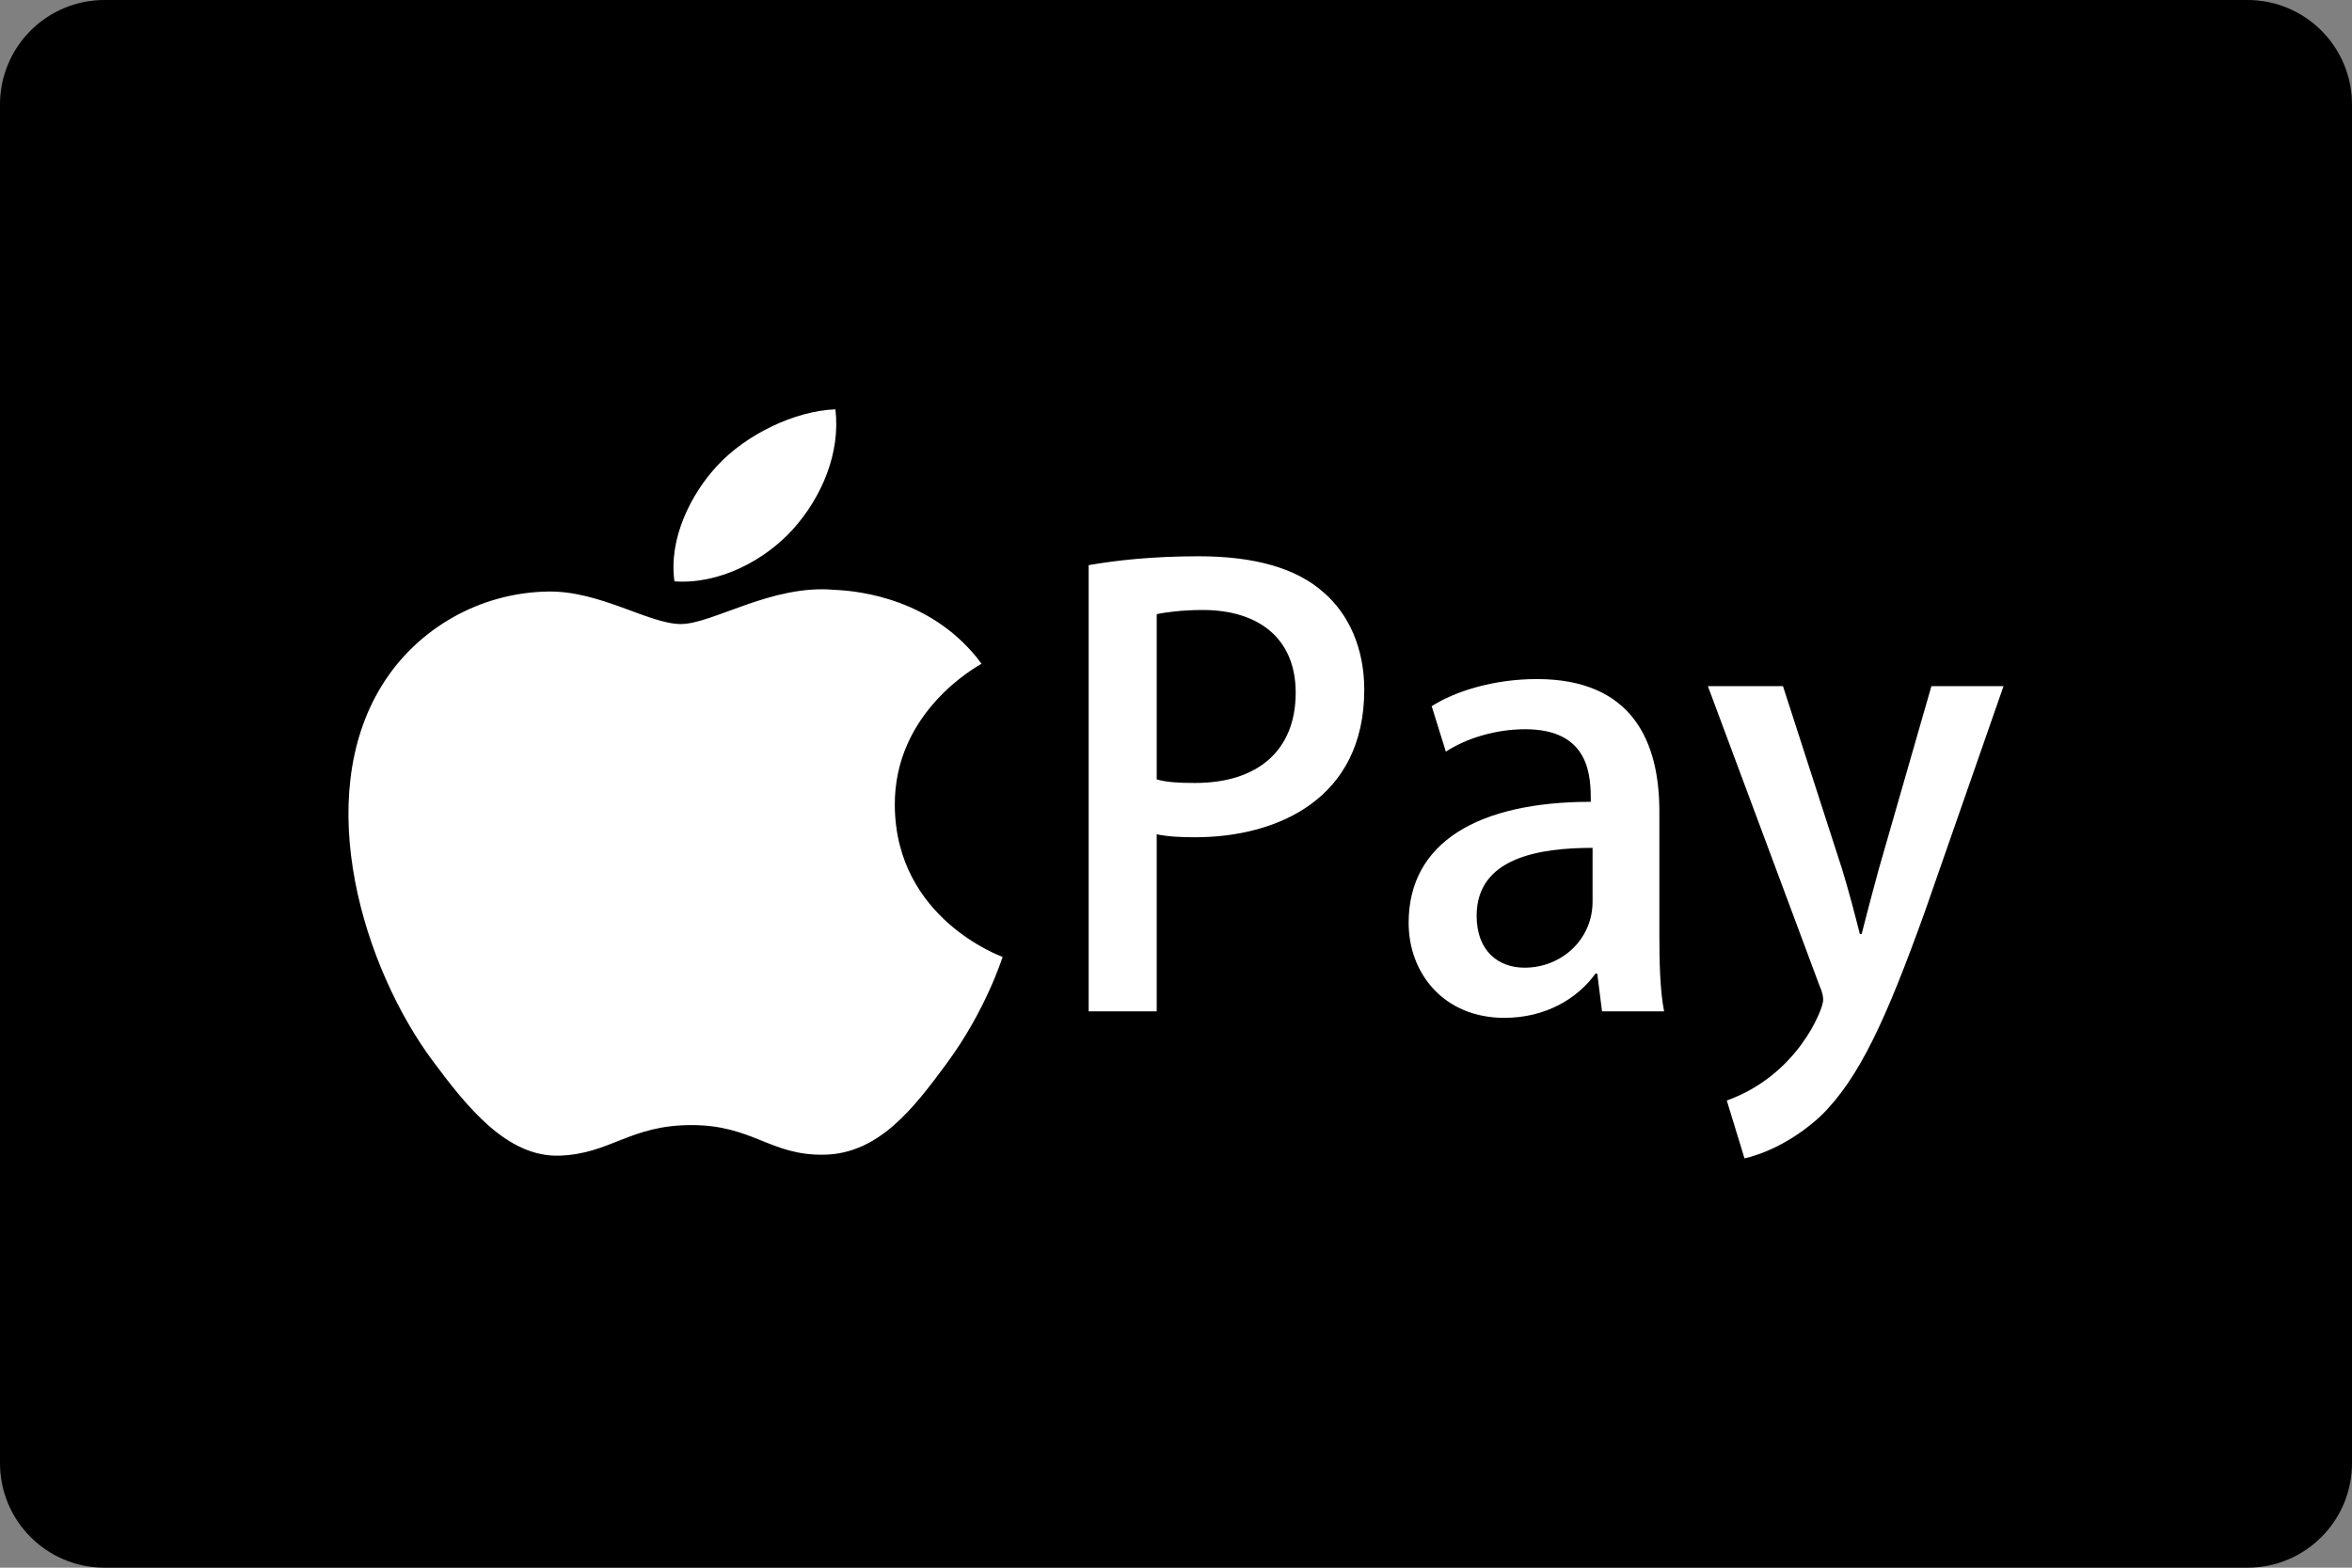
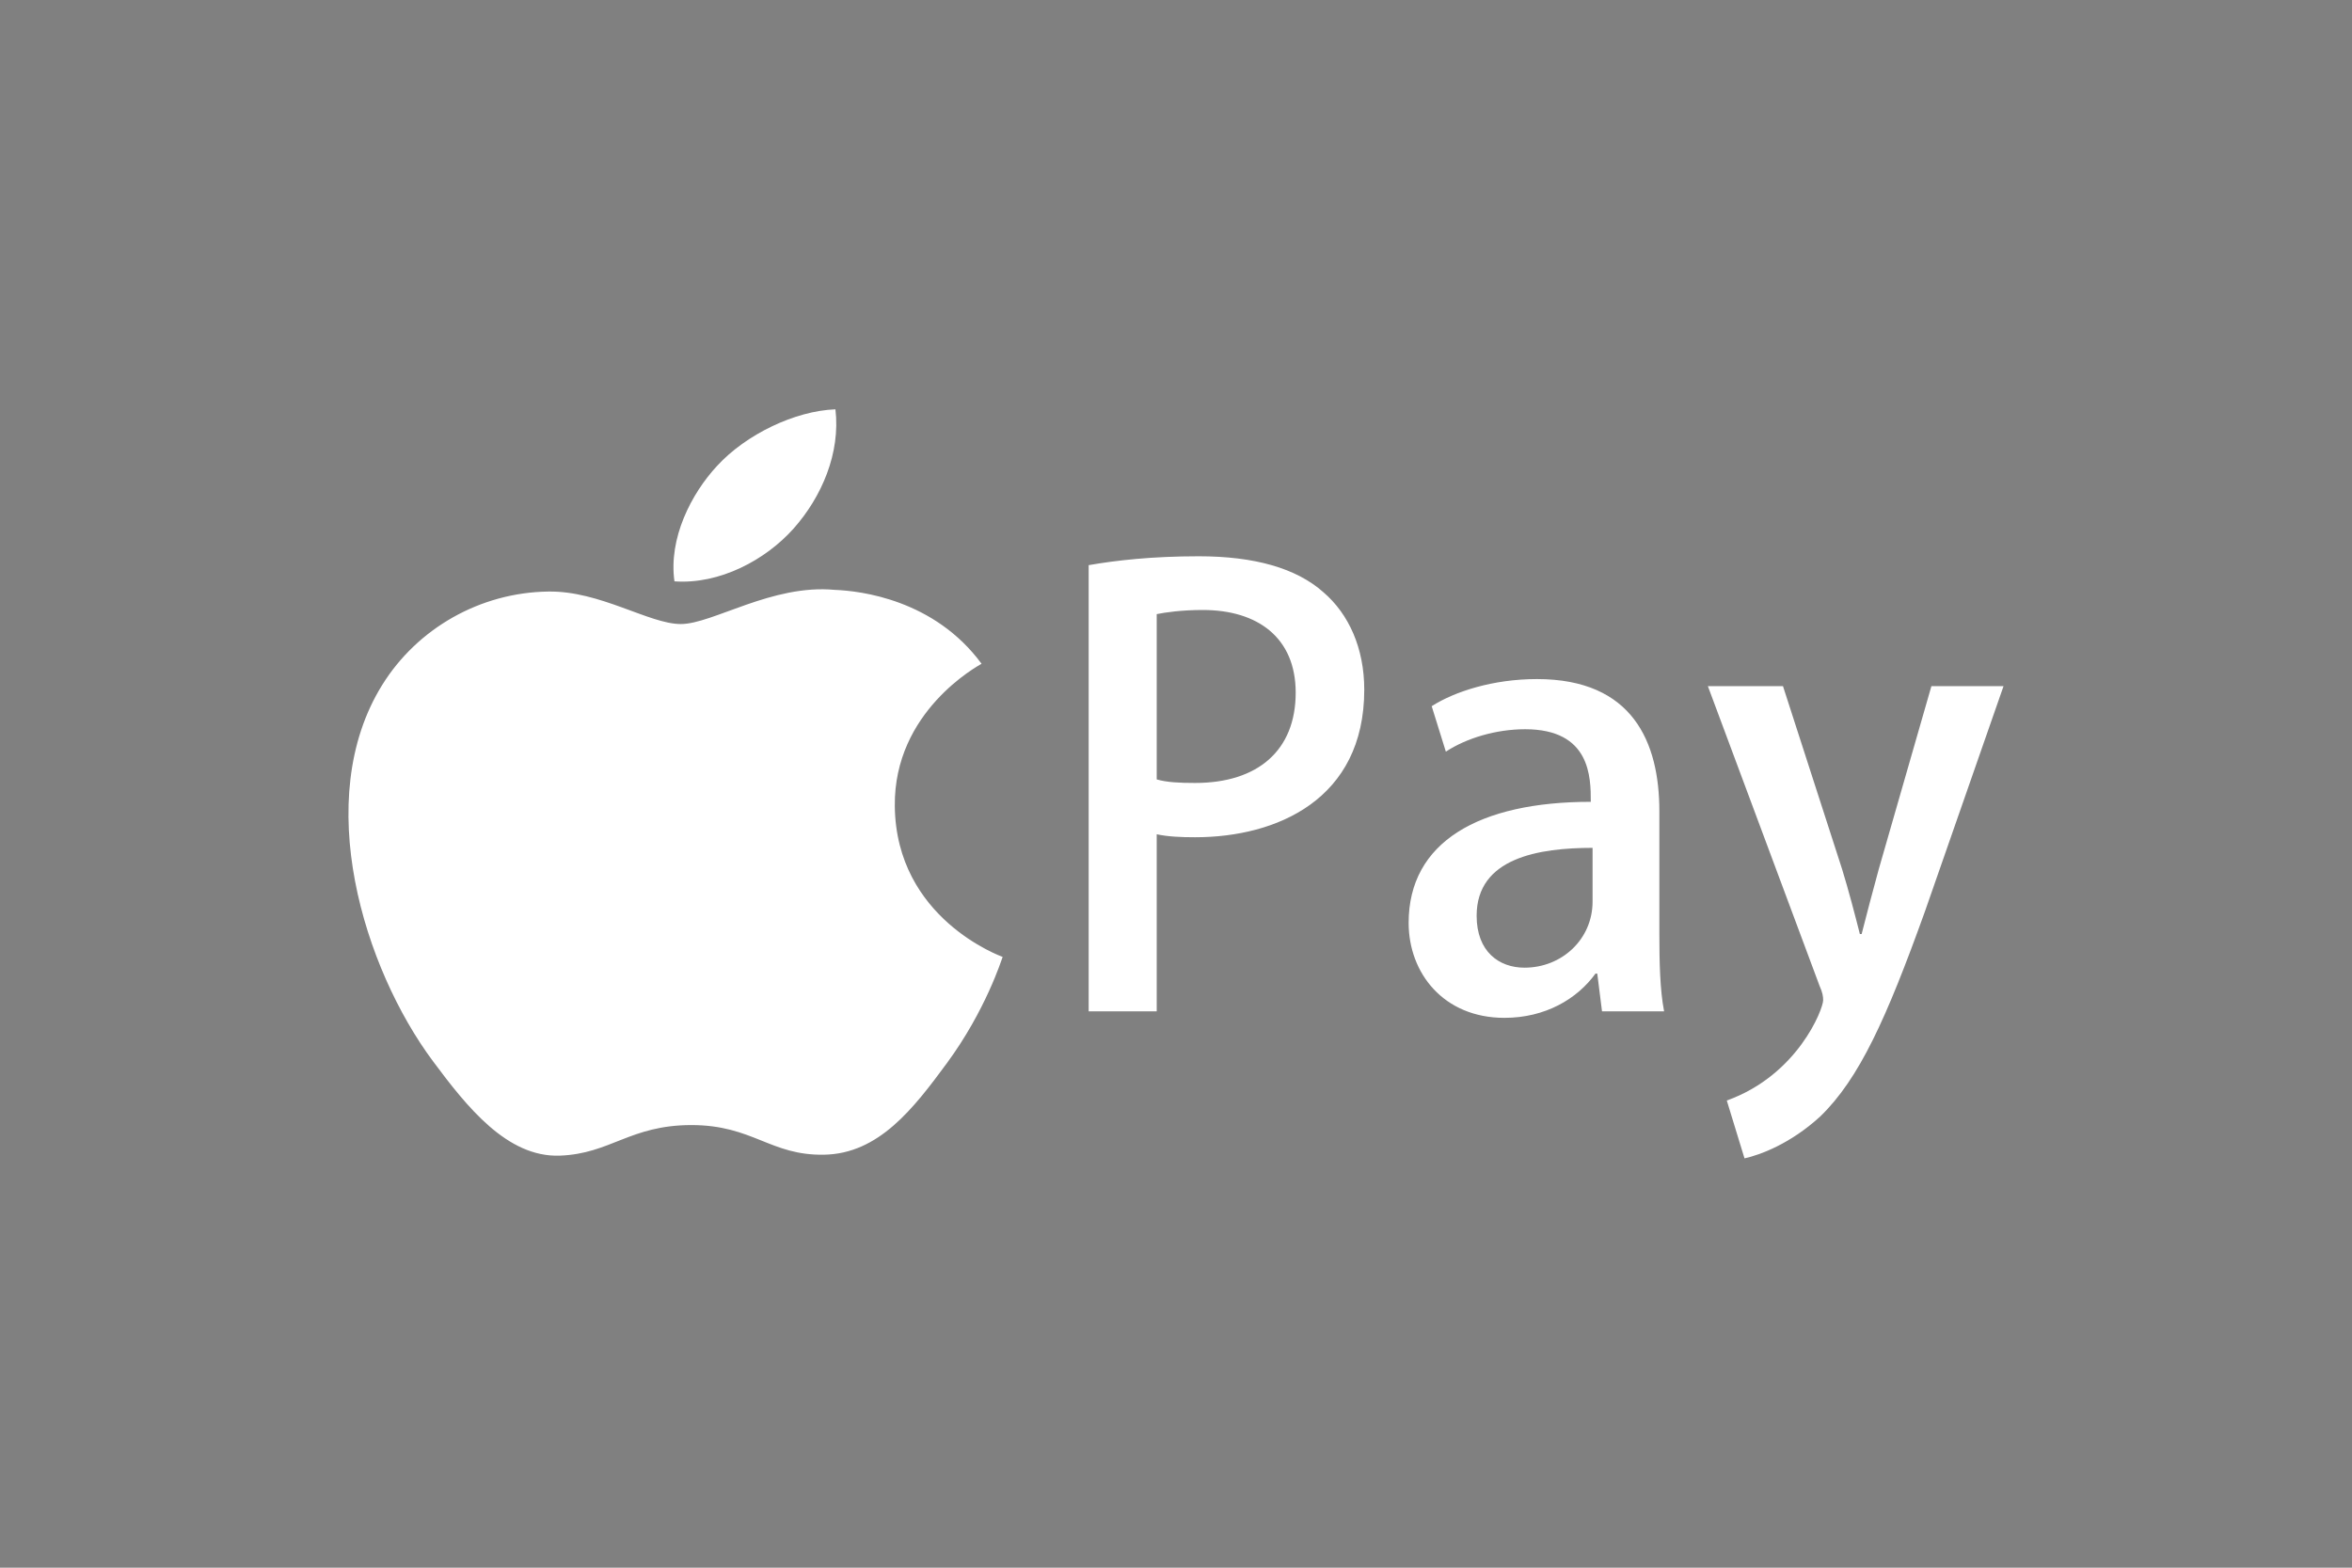
<svg xmlns="http://www.w3.org/2000/svg" width="45px" height="30px" viewBox="0 0 45 30" version="1.1">
  <rect x="0" y="0" width="45" height="30" fill="#808080" stroke="none" />
  <title>apple_pay</title>
  <desc>Created with Sketch.</desc>
  <g id="Page-1" stroke="none" stroke-width="1" fill="none" fill-rule="evenodd">
    <g id="apple_pay" fill-rule="nonzero">
-       <path d="M2,0 L43,0 C44.105,-2.02906125e-16 45,0.895 45,2 L45,28 C45,29.105 44.105,30 43,30 L2,30 C0.895,30 1.3527075e-16,29.105 0,28 L0,2 C-1.3527075e-16,0.895 0.895,2.02906125e-16 2,0 Z" id="Path" fill="#000000" />
      <path d="M17.12,15.423 L17.12,15.423 C17.141,17.583 19.159,18.301 19.183,18.312 C19.164,18.361 18.859,19.336 18.118,20.343 C17.477,21.214 16.813,22.079 15.766,22.097 C14.736,22.115 14.406,21.53 13.229,21.53 C12.052,21.53 11.684,22.079 10.71,22.115 C9.7,22.151 8.93,21.176 8.284,20.308 C6.963,18.535 5.955,15.297 7.31,13.112 C7.982,12.026 9.185,11.338 10.49,11.32 C11.482,11.304 12.42,11.942 13.026,11.942 C13.633,11.942 14.772,11.175 15.969,11.288 C16.469,11.307 17.877,11.475 18.78,12.702 C18.708,12.746 17.101,13.613 17.12,15.423 Z M15.184,10.114 L15.184,10.114 C14.647,10.717 13.767,11.187 12.904,11.125 C12.788,10.304 13.223,9.45 13.72,8.915 C14.275,8.311 15.211,7.862 15.984,7.833 C16.083,8.67 15.721,9.509 15.184,10.114 Z M20.829,19.354 L20.829,10.815 C21.35,10.724 22.04,10.645 22.934,10.645 C23.998,10.645 24.801,10.871 25.321,11.334 C25.808,11.752 26.102,12.407 26.102,13.198 C26.102,15.299 24.427,16.022 22.866,16.022 C22.594,16.022 22.345,16.011 22.131,15.965 L22.131,19.354 L20.829,19.354 Z M22.131,11.752 L22.131,11.752 L22.131,14.915 C22.323,14.971 22.561,14.983 22.866,14.983 C24.065,14.983 24.79,14.361 24.79,13.255 C24.79,12.204 24.065,11.673 23.013,11.673 C22.606,11.673 22.3,11.718 22.131,11.752 Z M31.748,15.525 L31.748,15.525 L31.748,17.874 C31.748,18.405 31.759,18.947 31.839,19.354 L30.651,19.354 L30.56,18.631 L30.526,18.631 C30.175,19.117 29.564,19.478 28.784,19.478 C27.618,19.478 26.951,18.62 26.951,17.66 C26.951,16.112 28.297,15.344 30.436,15.344 C30.436,14.881 30.436,13.955 29.18,13.955 C28.625,13.955 28.059,14.124 27.663,14.384 L27.392,13.514 C27.833,13.232 28.569,12.995 29.406,12.995 C31.239,12.995 31.748,14.203 31.748,15.525 Z M30.47,17.253 L30.47,16.225 C29.44,16.225 28.252,16.417 28.252,17.524 C28.252,18.213 28.682,18.518 29.168,18.518 C29.881,18.518 30.47,17.976 30.47,17.253 Z M36.953,13.13 L36.953,13.13 L38.333,13.13 L36.828,17.445 C36.093,19.49 35.573,20.642 34.826,21.365 C34.26,21.884 33.683,22.099 33.377,22.167 L33.038,21.06 C34.396,20.574 34.882,19.309 34.882,19.139 C34.882,19.072 34.871,18.993 34.814,18.868 L32.676,13.13 L34.113,13.13 L35.244,16.632 C35.369,17.038 35.493,17.513 35.584,17.874 L35.618,17.874 C35.708,17.513 35.833,17.05 35.946,16.632 L36.953,13.13 Z" id="Combined-Shape" fill="#FFFFFF" />
    </g>
  </g>
</svg>